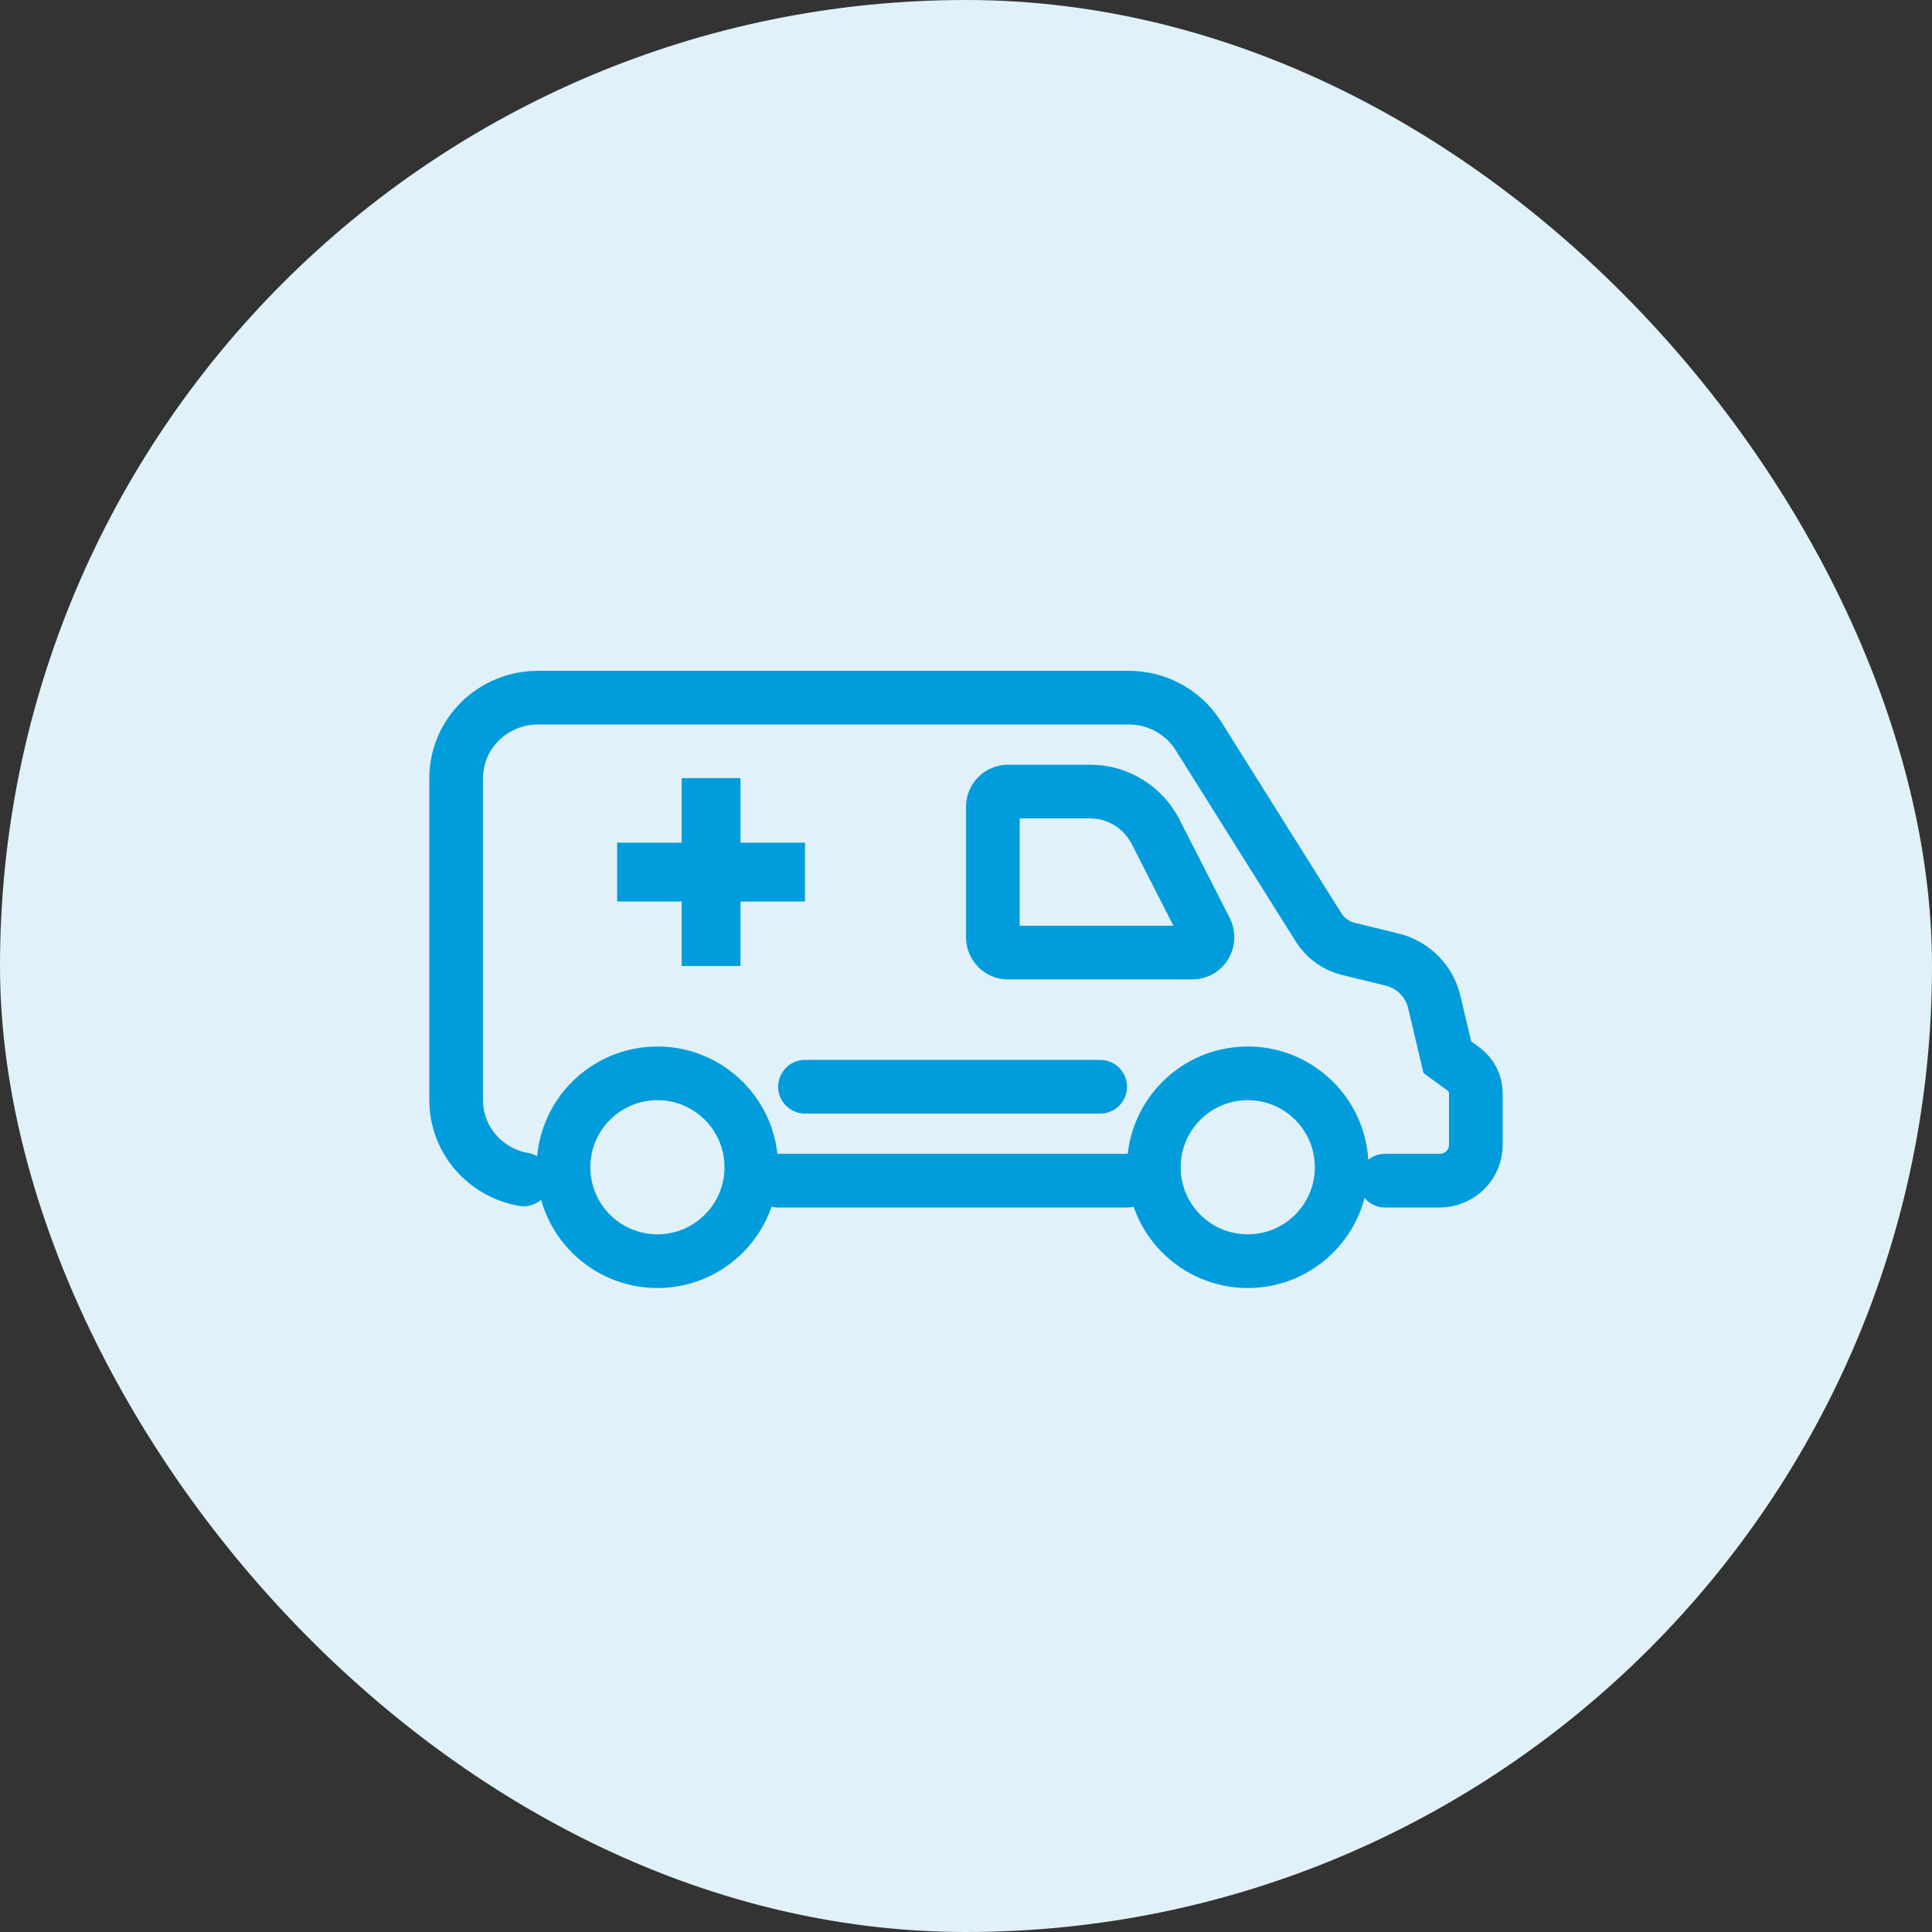
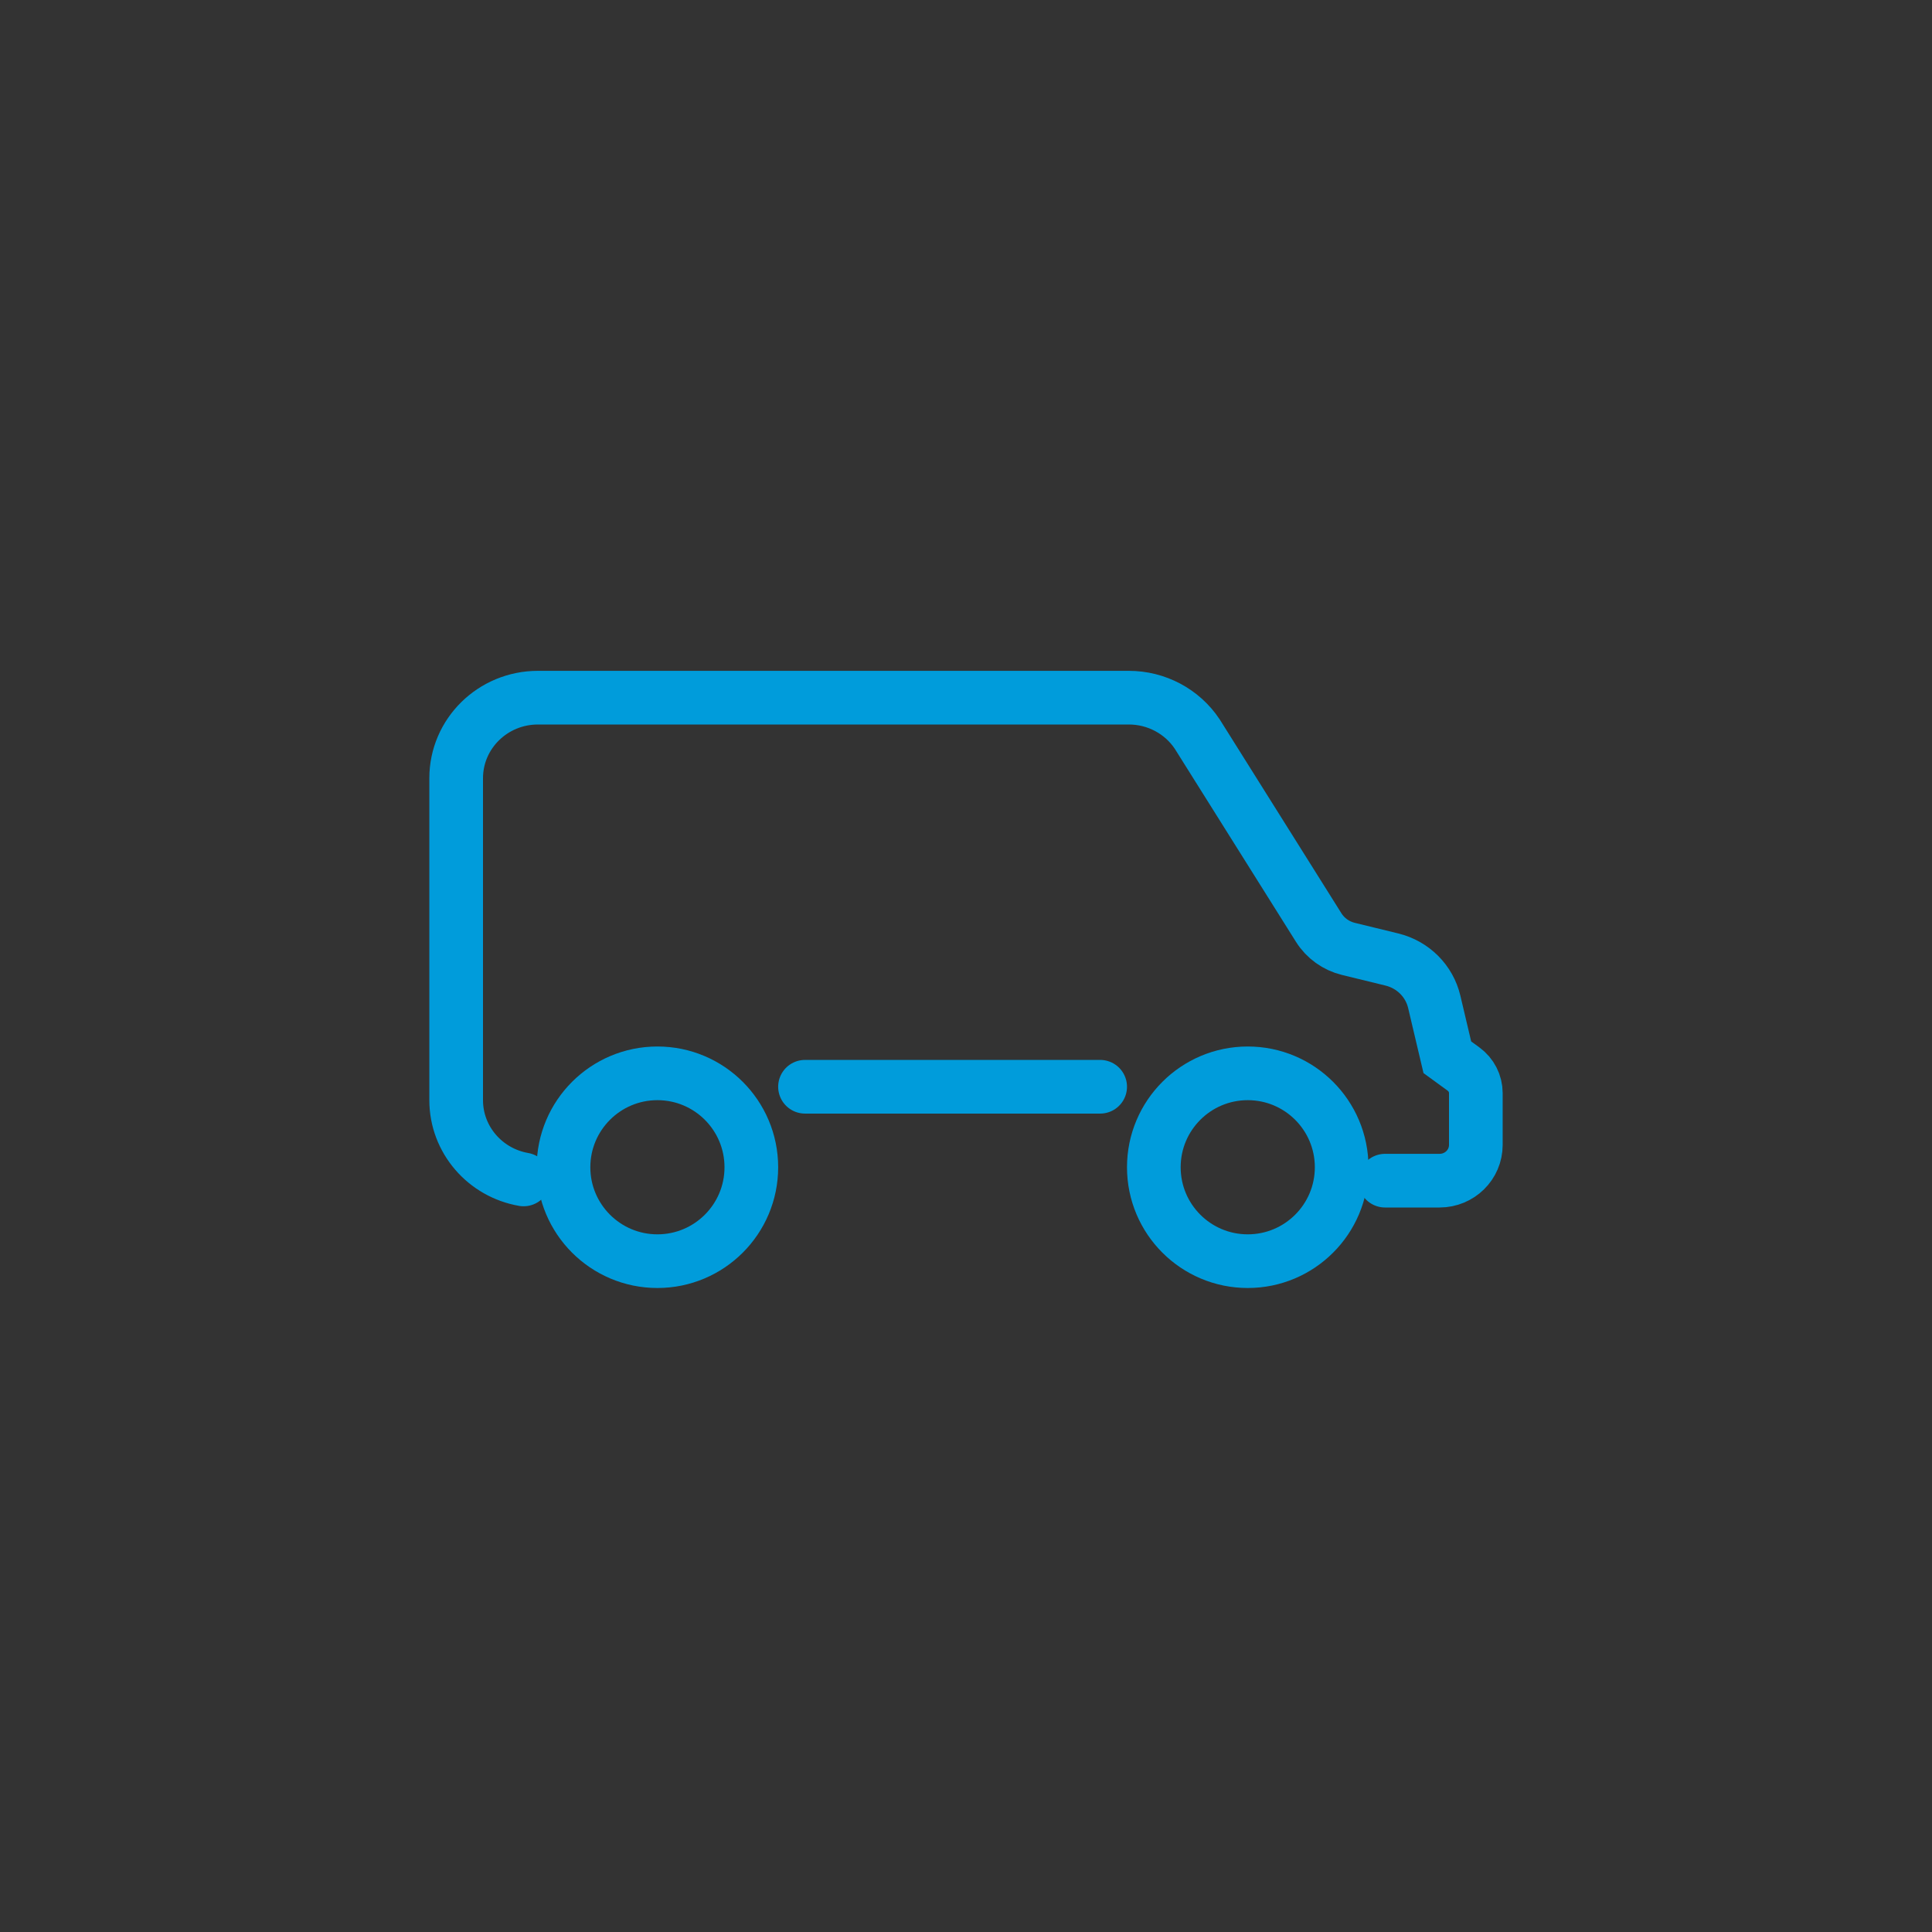
<svg xmlns="http://www.w3.org/2000/svg" width="72" height="72" viewBox="0 0 72 72" fill="none">
  <rect x="0" y="0" width="72" height="72" fill="#333333" stroke="none" />
-   <rect width="72" height="72" rx="36" fill="#E0F1F9" />
  <path d="M24.5 47C26.433 47 28 45.433 28 43.5C28 41.567 26.433 40 24.5 40C22.567 40 21 41.567 21 43.5C21 45.433 22.567 47 24.5 47Z" stroke="#009CDB" stroke-width="2" stroke-miterlimit="10" stroke-linecap="round" />
  <path d="M46.5 47C48.433 47 50 45.433 50 43.5C50 41.567 48.433 40 46.5 40C44.567 40 43 41.567 43 43.5C43 45.433 44.567 47 46.5 47Z" stroke="#009CDB" stroke-width="2" stroke-miterlimit="10" stroke-linecap="round" />
-   <path d="M42 44H29" stroke="#009CDB" stroke-width="2" stroke-miterlimit="10" stroke-linecap="round" />
  <path d="M19.513 43.954C18.084 43.705 17 42.477 17 40.998V29.002C17 27.343 18.365 26 20.048 26H42.068C43.094 26 44.051 26.508 44.615 27.353L49.145 34.569C49.394 34.965 49.79 35.25 50.249 35.362L51.871 35.758C52.657 35.95 53.266 36.558 53.45 37.334L53.938 39.401L54.542 39.841C54.83 40.051 55 40.383 55 40.736V42.668C55 43.404 54.395 44 53.648 44H51.617" stroke="#009CDB" stroke-width="2" stroke-miterlimit="10" stroke-linecap="round" />
-   <path d="M26.596 31.404V32.404H27.596H29V32.596H27.596H26.596V33.596V35H26.404V33.596V32.596H25.404H24V32.404H25.404H26.404V31.404V30H26.596V31.404Z" stroke="#009CDB" stroke-width="2" stroke-miterlimit="10" stroke-linecap="round" />
  <path d="M30 40.5L41 40.5" stroke="#009CDB" stroke-width="2" stroke-linecap="round" stroke-linejoin="round" />
-   <path d="M37 34.927V30.073C37 29.757 37.251 29.5 37.56 29.5H40.639C41.661 29.5 42.598 30.081 43.072 31.009L44.936 34.662C45.13 35.043 44.86 35.5 44.44 35.5H37.561C37.252 35.5 37.001 35.243 37.001 34.927H37Z" stroke="#009CDB" stroke-width="2" stroke-linecap="round" stroke-linejoin="round" />
</svg>